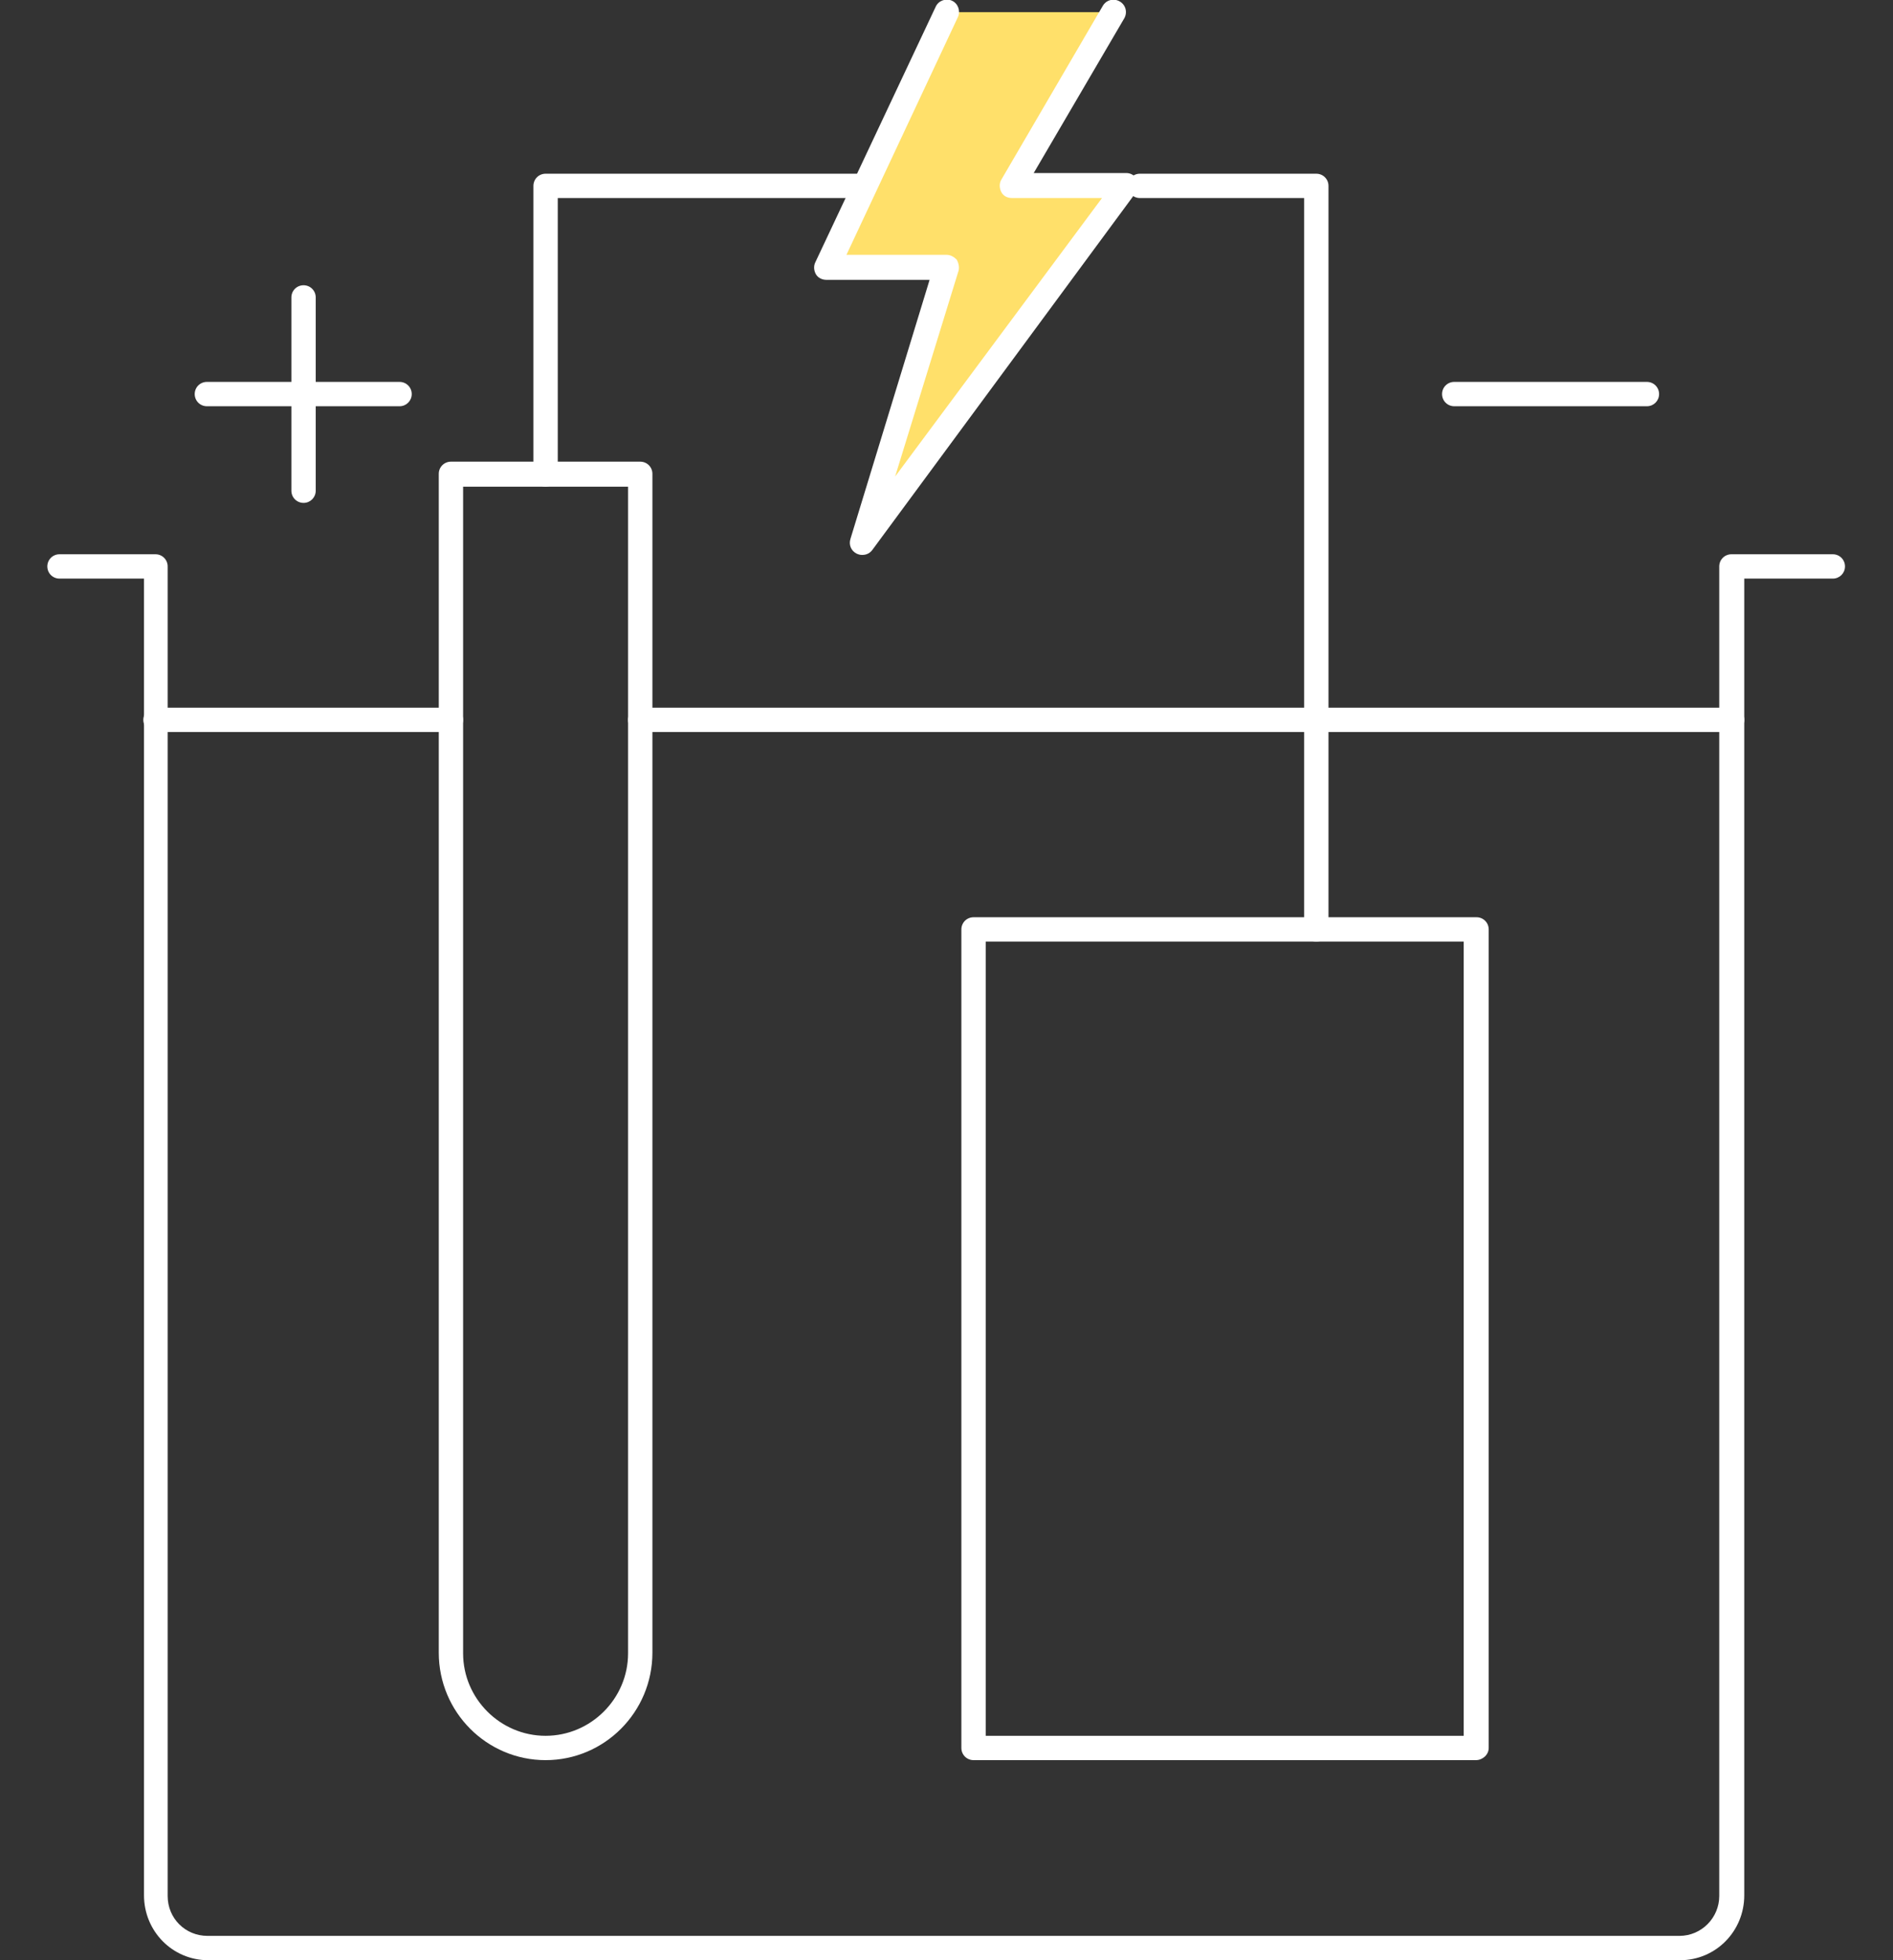
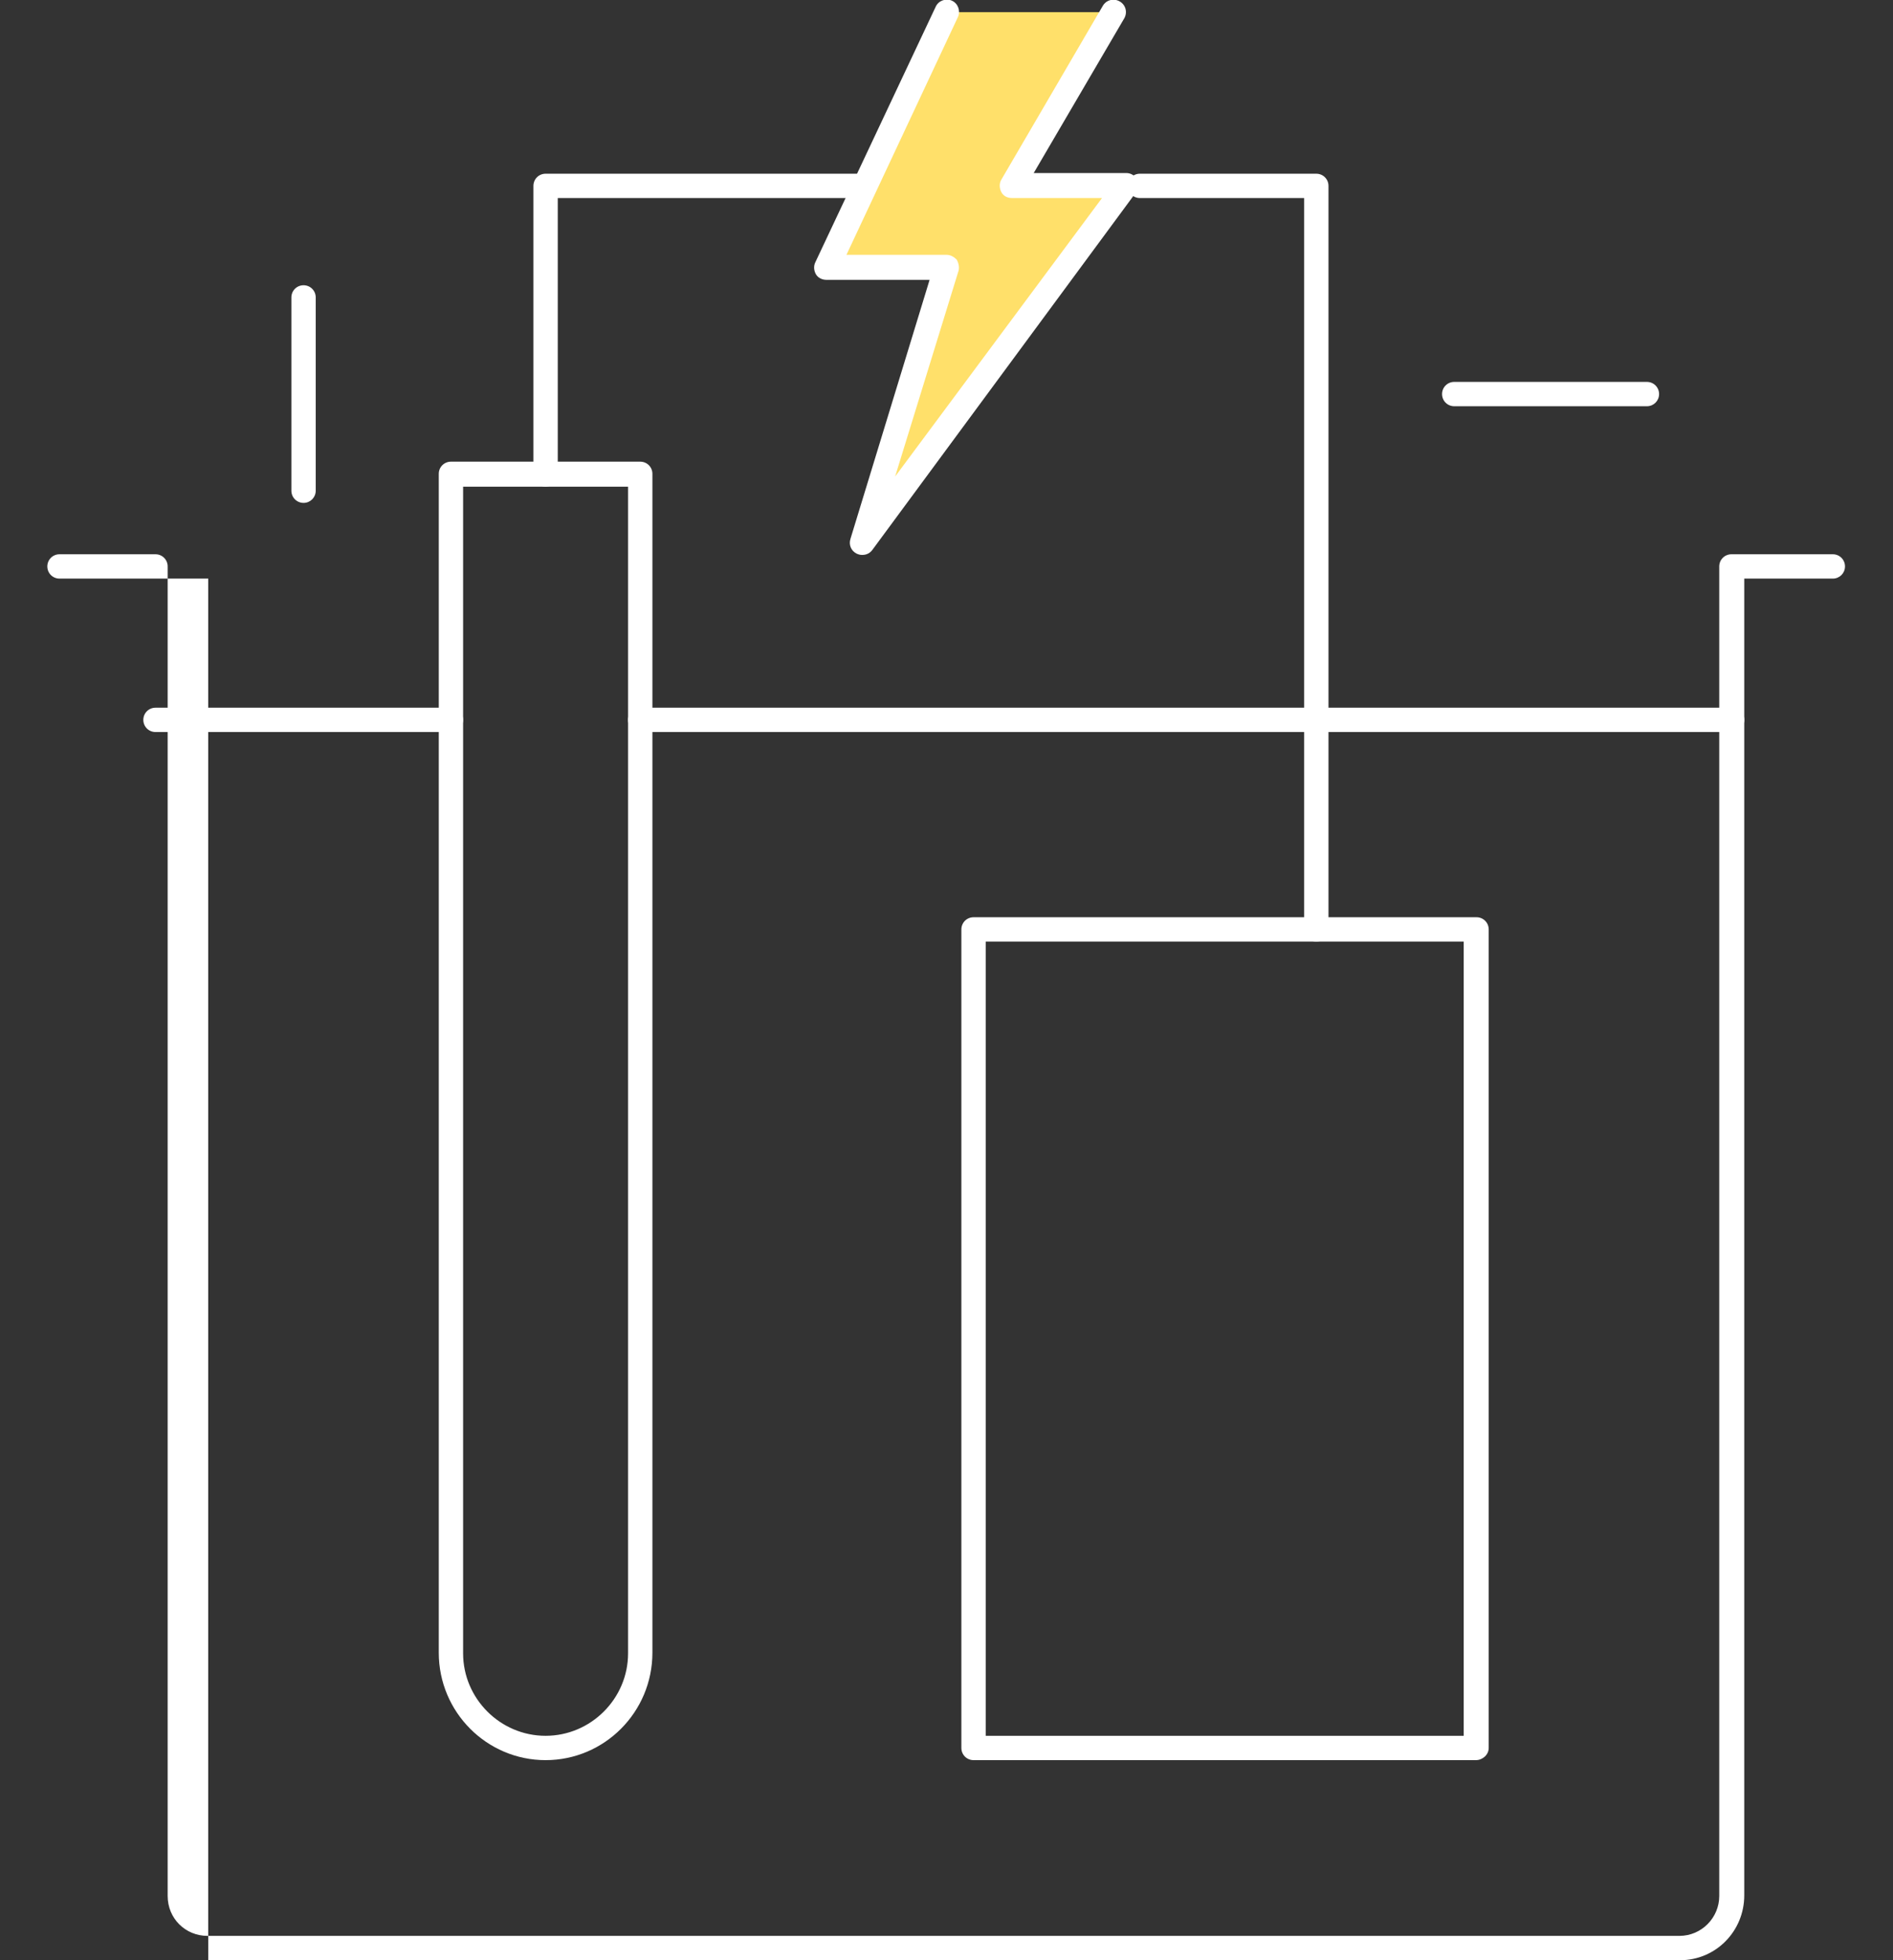
<svg xmlns="http://www.w3.org/2000/svg" version="1.1" id="Layer_1" x="0px" y="0px" width="280px" height="290px" viewBox="0 0 280 290" style="enable-background:new 0 0 280 290;" xml:space="preserve">
  <rect x="0" y="0" width="280" height="290" fill="#333333" stroke="none" />
  <style type="text/css">
	.st0{fill:#FFFFFF;}
	.st1{fill:#FFE06A;}
</style>
  <g>
    <g>
-       <path class="st0" d="M248.5,290H30.8c-5.3,0-9.5-4.3-9.5-9.6V85.6H8.8c-1,0-1.8-0.8-1.8-1.8c0-1,0.8-1.8,1.8-1.8H23    c1,0,1.8,0.8,1.8,1.8v196.7c0,3.3,2.6,5.9,5.9,5.9h217.7c3.3,0,5.9-2.7,5.9-5.9V83.8c0-1,0.8-1.8,1.8-1.8h15c1,0,1.8,0.8,1.8,1.8    c0,1-0.8,1.8-1.8,1.8H258v194.8C258,285.7,253.8,290,248.5,290z" />
+       <path class="st0" d="M248.5,290H30.8V85.6H8.8c-1,0-1.8-0.8-1.8-1.8c0-1,0.8-1.8,1.8-1.8H23    c1,0,1.8,0.8,1.8,1.8v196.7c0,3.3,2.6,5.9,5.9,5.9h217.7c3.3,0,5.9-2.7,5.9-5.9V83.8c0-1,0.8-1.8,1.8-1.8h15c1,0,1.8,0.8,1.8,1.8    c0,1-0.8,1.8-1.8,1.8H258v194.8C258,285.7,253.8,290,248.5,290z" />
    </g>
    <g>
      <path class="st0" d="M218.3,260.4H144c-1,0-1.8-0.8-1.8-1.8V137.5c0-1,0.8-1.8,1.8-1.8h74.4c1,0,1.8,0.8,1.8,1.8v121.1    C220.2,259.6,219.3,260.4,218.3,260.4z M145.8,256.8h70.7V139.3h-70.7V256.8z" />
    </g>
    <g>
      <path class="st0" d="M80.7,260.4c-8.7,0-15.8-7.1-15.8-15.9V70.1c0-1,0.8-1.8,1.8-1.8h28c1,0,1.8,0.8,1.8,1.8v174.4    C96.5,253.3,89.4,260.4,80.7,260.4z M68.5,72v172.6c0,6.7,5.5,12.2,12.2,12.2c6.7,0,12.2-5.5,12.2-12.2V72H68.5z" />
    </g>
    <g>
      <path class="st0" d="M66.7,108.3H23c-1,0-1.8-0.8-1.8-1.8c0-1,0.8-1.8,1.8-1.8h43.7c1,0,1.8,0.8,1.8,1.8    C68.5,107.5,67.7,108.3,66.7,108.3z" />
    </g>
    <g>
      <path class="st0" d="M256.2,108.3H94.7c-1,0-1.8-0.8-1.8-1.8c0-1,0.8-1.8,1.8-1.8h161.5c1,0,1.8,0.8,1.8,1.8    C258,107.5,257.2,108.3,256.2,108.3z" />
    </g>
    <g>
      <path class="st0" d="M80.7,72c-1,0-1.8-0.8-1.8-1.8V27.5c0-1,0.8-1.8,1.8-1.8h47.2c1,0,1.8,0.8,1.8,1.8s-0.8,1.8-1.8,1.8H82.5    v40.8C82.5,71.1,81.7,72,80.7,72z" />
    </g>
    <g>
      <path class="st0" d="M194.7,139.3c-1,0-1.8-0.8-1.8-1.8V29.3h-24.3c-1,0-1.8-0.8-1.8-1.8s0.8-1.8,1.8-1.8h26.1    c1,0,1.8,0.8,1.8,1.8v110C196.5,138.5,195.7,139.3,194.7,139.3z" />
    </g>
    <g>
      <polyline class="st1" points="140,1.8 122.2,39.6 140,39.6 127.5,80.3 166.7,27.5 149.8,27.5 164.7,1.8   " />
    </g>
    <g>
      <path class="st0" d="M127.5,82.1c-0.3,0-0.6-0.1-0.8-0.2c-0.8-0.4-1.2-1.3-0.9-2.2l11.7-38.3h-15.3c-0.6,0-1.2-0.3-1.5-0.8    c-0.3-0.5-0.4-1.2-0.1-1.8L138.4,1c0.4-0.9,1.5-1.3,2.4-0.9c0.9,0.4,1.3,1.5,0.9,2.4l-16.5,35.2H140c0.6,0,1.1,0.3,1.5,0.7    c0.3,0.5,0.4,1.1,0.3,1.6l-9.4,30.5L163,29.3h-13.3c-0.7,0-1.3-0.3-1.6-0.9c-0.3-0.6-0.3-1.3,0-1.8l15-25.7    c0.5-0.9,1.6-1.2,2.5-0.7c0.9,0.5,1.2,1.6,0.7,2.5l-13.4,22.9h13.7c0.7,0,1.3,0.4,1.6,1c0.3,0.6,0.2,1.4-0.2,1.9L129,81.4    C128.6,81.9,128.1,82.1,127.5,82.1z" />
    </g>
    <g>
      <path class="st0" d="M44.9,74.4c-1,0-1.8-0.8-1.8-1.8V44c0-1,0.8-1.8,1.8-1.8c1,0,1.8,0.8,1.8,1.8v28.6    C46.7,73.6,45.9,74.4,44.9,74.4z" />
    </g>
    <g>
-       <path class="st0" d="M59.1,60.1H30.6c-1,0-1.8-0.8-1.8-1.8s0.8-1.8,1.8-1.8h28.5c1,0,1.8,0.8,1.8,1.8S60.1,60.1,59.1,60.1z" />
-     </g>
+       </g>
    <g>
      <path class="st0" d="M243.6,60.1h-28.5c-1,0-1.8-0.8-1.8-1.8s0.8-1.8,1.8-1.8h28.5c1,0,1.8,0.8,1.8,1.8S244.6,60.1,243.6,60.1z" />
    </g>
  </g>
</svg>